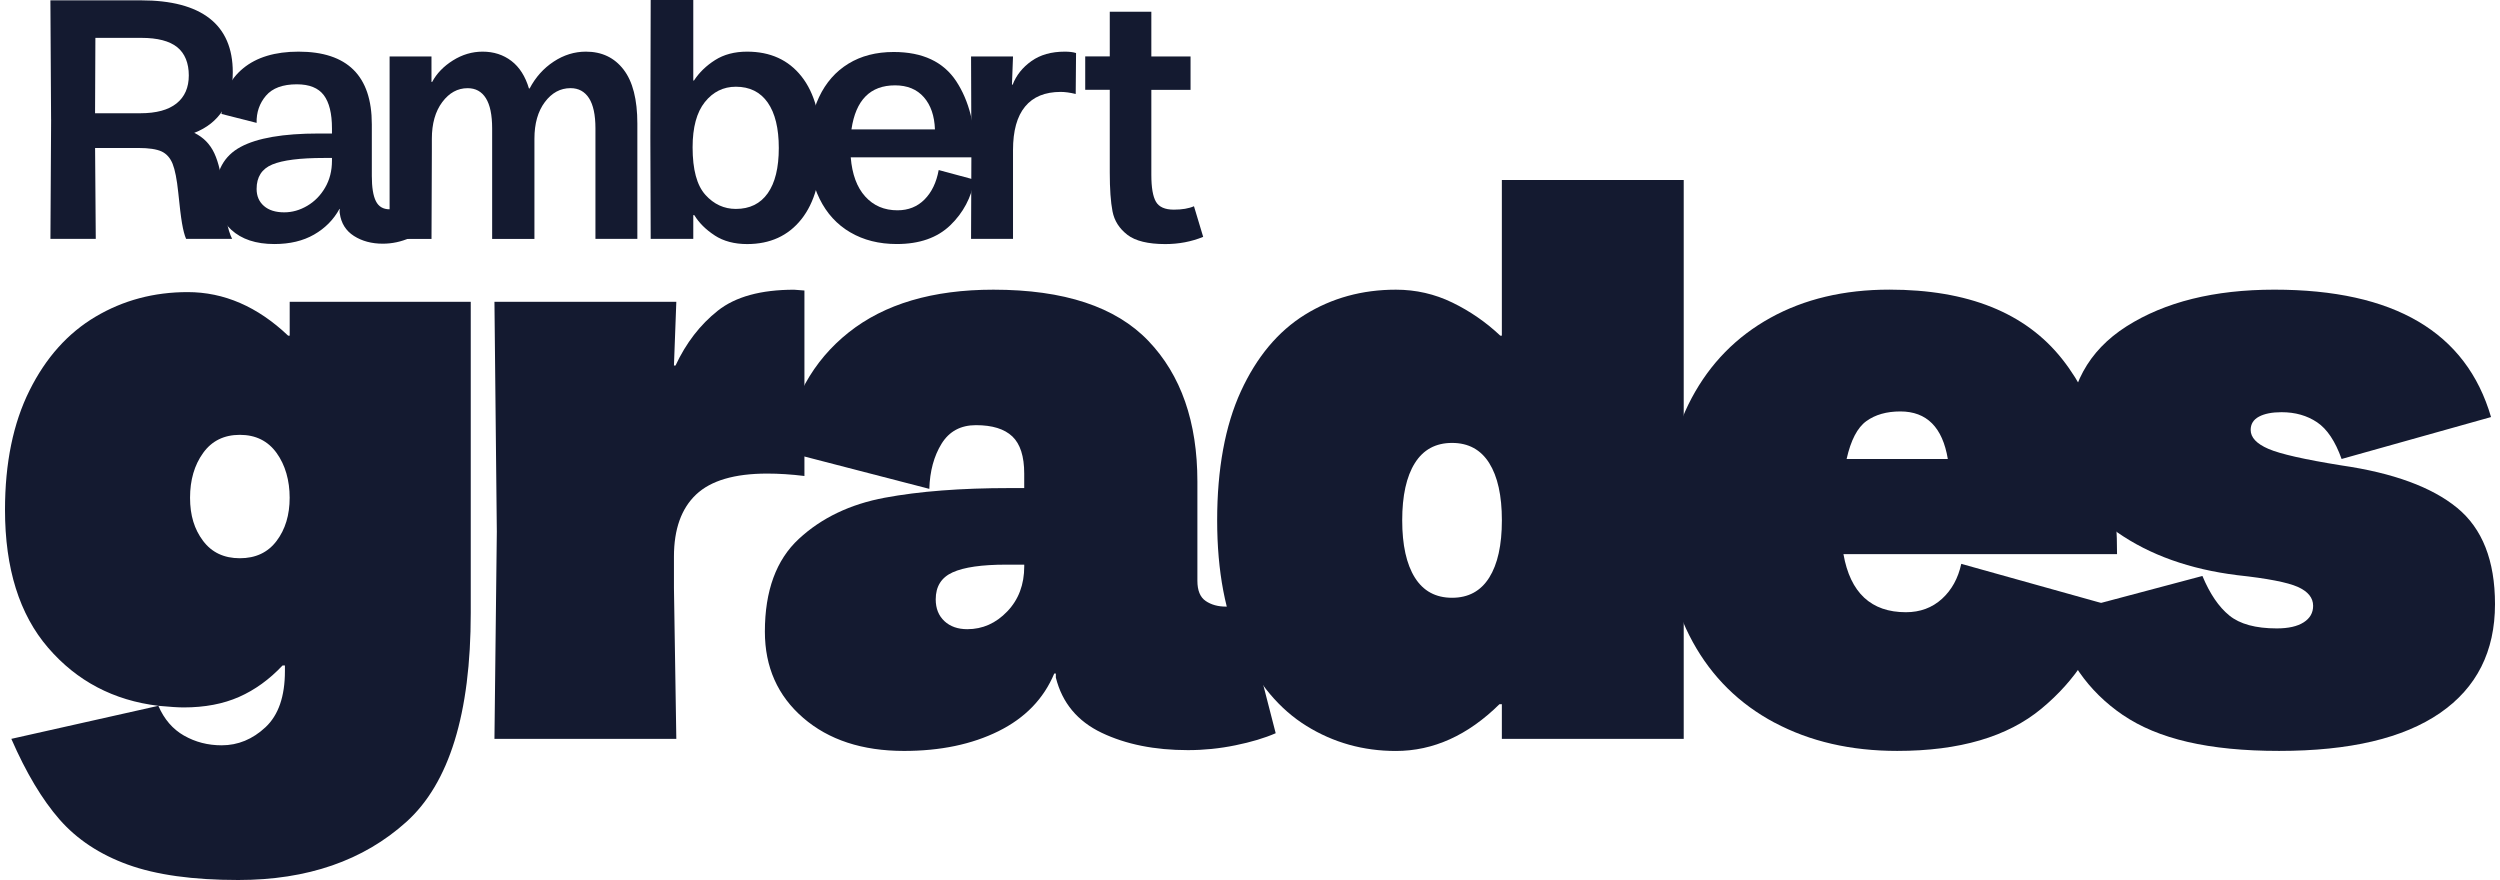
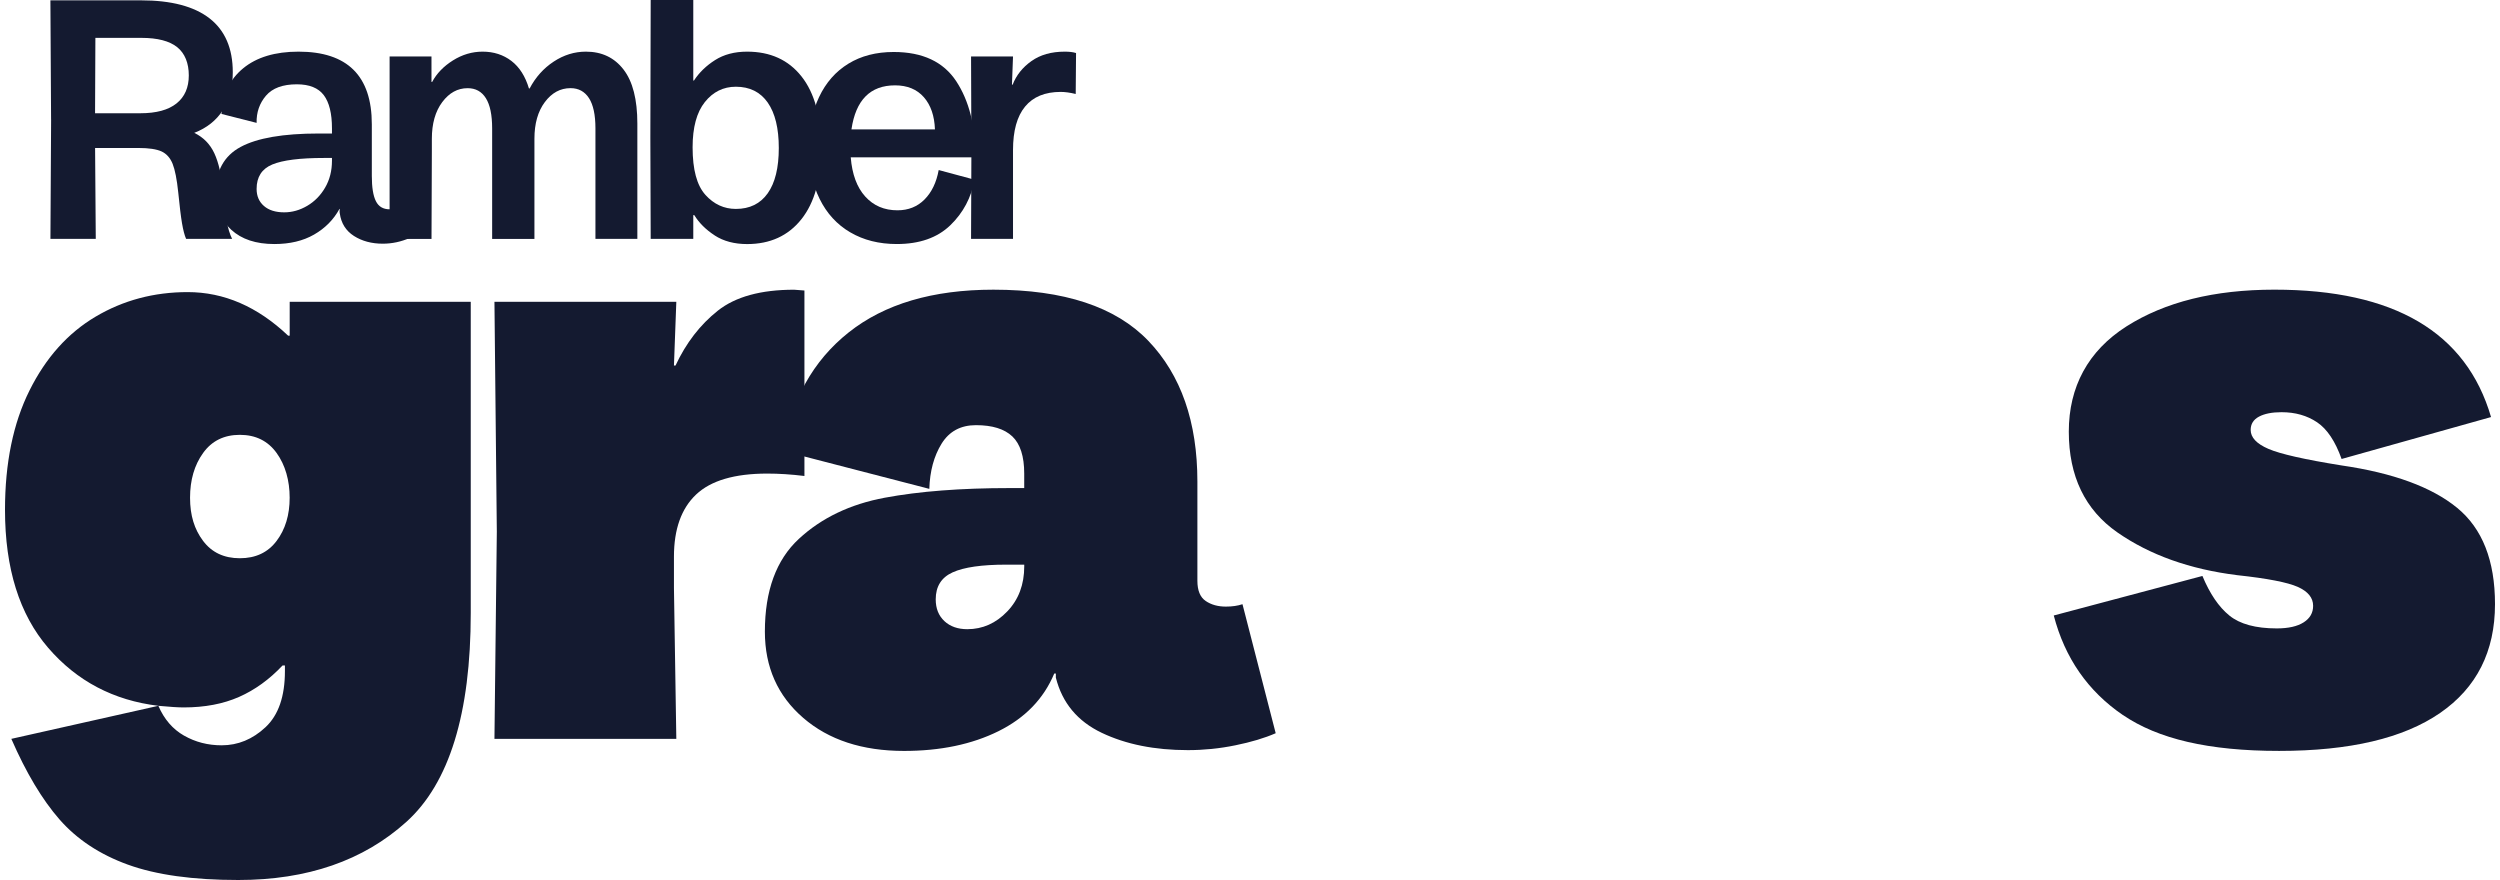
<svg xmlns="http://www.w3.org/2000/svg" width="250" height="88" viewBox="0 0 250 88" fill="none">
  <g id="logo" clip-path="url(#clip0_1825_8977)">
    <path id="Vector" d="M12.796 86.467C9.976 85.445 7.698 83.939 5.957 81.951C4.217 79.962 2.609 77.272 1.133 73.885L15.84 70.581C11.361 70.042 7.681 68.109 4.81 64.773C1.939 61.438 0.5 56.842 0.5 50.983C0.5 46.304 1.316 42.327 2.951 39.047C4.583 35.767 6.787 33.308 9.556 31.668C12.322 30.028 15.393 29.21 18.768 29.21C22.404 29.21 25.753 30.664 28.81 33.564H28.969V30.177H47.075V61.303C47.075 71.358 44.925 78.322 40.632 82.192C36.336 86.063 30.733 88 23.83 88C19.297 88 15.62 87.489 12.8 86.467H12.796ZM18.41 73.564C19.544 74.21 20.796 74.531 22.168 74.531C23.799 74.531 25.265 73.926 26.555 72.718C27.845 71.51 28.492 69.642 28.492 67.111V66.548H28.255C26.938 67.946 25.485 68.996 23.904 69.693C22.323 70.391 20.478 70.743 18.369 70.743C17.841 70.743 16.998 70.691 15.836 70.581C16.415 71.924 17.272 72.918 18.406 73.564H18.41ZM20.309 54.09C21.179 55.247 22.404 55.824 23.985 55.824C25.567 55.824 26.792 55.247 27.662 54.09C28.532 52.934 28.966 51.497 28.966 49.775C28.966 48.052 28.532 46.508 27.662 45.3C26.792 44.091 25.567 43.484 23.985 43.484C22.404 43.484 21.179 44.088 20.309 45.3C19.439 46.508 19.005 48.003 19.005 49.775C19.005 51.546 19.439 52.934 20.309 54.09Z" fill="#141A30" />
    <path id="Vector_2" d="M49.682 53.162L49.445 30.18H67.632L67.395 36.55H67.554C68.607 34.292 70.019 32.466 71.783 31.067C73.55 29.669 76.092 28.972 79.414 28.972L80.443 29.051V47.599C79.126 47.437 77.887 47.358 76.725 47.358C73.455 47.358 71.085 48.058 69.609 49.453C68.133 50.852 67.395 52.92 67.395 55.661V58.807L67.632 73.888H49.445L49.682 53.162Z" fill="#141A30" />
    <path id="Vector_3" d="M80.324 71.789C77.768 69.586 76.488 66.71 76.488 63.16C76.488 59.076 77.622 55.982 79.887 53.886C82.152 51.79 85.013 50.42 88.466 49.774C91.92 49.128 96.097 48.807 101 48.807H102.422V47.354C102.422 45.634 102.025 44.398 101.237 43.645C100.444 42.893 99.232 42.516 97.597 42.516C96.067 42.516 94.923 43.134 94.157 44.37C93.392 45.61 92.986 47.112 92.932 48.887L78.303 45.096C79.095 40.044 81.279 36.091 84.868 33.242C88.453 30.394 93.274 28.968 99.337 28.968C106.403 28.968 111.569 30.673 114.836 34.088C118.103 37.503 119.739 42.192 119.739 48.162V58.081C119.739 59.048 120.016 59.721 120.568 60.098C121.12 60.474 121.794 60.66 122.586 60.66C123.219 60.66 123.771 60.581 124.248 60.419L127.569 73.322C126.462 73.805 125.118 74.209 123.537 74.53C121.956 74.855 120.375 75.013 118.791 75.013C115.469 75.013 112.595 74.437 110.171 73.28C107.747 72.124 106.217 70.283 105.584 67.756V67.352H105.425C104.368 69.879 102.51 71.799 99.849 73.118C97.184 74.437 94.036 75.093 90.4 75.093C86.235 75.093 82.873 73.992 80.317 71.785L80.324 71.789ZM94.438 62.111C95.017 62.649 95.782 62.919 96.73 62.919C98.261 62.919 99.591 62.328 100.725 61.144C101.86 59.963 102.425 58.454 102.425 56.628V56.465H100.607C98.183 56.465 96.402 56.721 95.271 57.232C94.137 57.743 93.572 58.644 93.572 59.935C93.572 60.85 93.863 61.575 94.442 62.111H94.438Z" fill="#141A30" />
-     <path id="Vector_4" d="M130.654 72.597C127.966 70.933 125.802 68.364 124.167 64.898C122.535 61.431 121.716 57.143 121.716 52.033C121.716 46.923 122.508 42.572 124.089 39.13C125.67 35.691 127.806 33.136 130.495 31.468C133.183 29.804 136.213 28.968 139.588 28.968C141.592 28.968 143.475 29.4 145.242 30.26C147.009 31.119 148.6 32.221 150.026 33.564H150.185V17.999H168.372V73.885H150.185V70.418H149.948C146.786 73.536 143.333 75.097 139.588 75.097C136.318 75.097 133.342 74.261 130.654 72.597ZM141.487 57.761C142.33 59.104 143.57 59.777 145.205 59.777C146.84 59.777 148.076 59.107 148.922 57.761C149.765 56.418 150.188 54.508 150.188 52.033C150.188 49.557 149.765 47.651 148.922 46.308C148.079 44.965 146.84 44.292 145.205 44.292C143.57 44.292 142.33 44.965 141.487 46.308C140.644 47.651 140.221 49.564 140.221 52.033C140.221 54.501 140.644 56.414 141.487 57.761Z" fill="#141A30" />
-     <path id="Vector_5" d="M177.466 72.274C173.931 70.392 171.206 67.706 169.283 64.209C167.36 60.714 166.395 56.654 166.395 52.031C166.395 47.407 167.319 43.281 169.164 39.811C171.01 36.345 173.633 33.672 177.032 31.787C180.431 29.905 184.399 28.963 188.933 28.963C196.787 28.963 202.546 31.276 206.209 35.899C209.872 40.523 211.704 47.028 211.704 55.414H184.345C185.029 59.285 187.115 61.222 190.591 61.222C192.013 61.222 193.212 60.776 194.19 59.892C195.165 59.005 195.812 57.835 196.127 56.385L210.837 60.497C209.781 64.581 207.556 68.038 204.154 70.858C200.755 73.683 195.941 75.091 189.721 75.091C185.083 75.091 180.997 74.149 177.466 72.267V72.274ZM194.783 45.902C194.255 42.732 192.674 41.144 190.036 41.144C188.665 41.144 187.531 41.465 186.637 42.111C185.74 42.757 185.083 44.02 184.66 45.902H194.779H194.783Z" fill="#141A30" />
    <path id="Vector_6" d="M212.297 71.51C208.789 69.118 206.484 65.8 205.376 61.549L220.242 57.596C220.98 59.371 221.874 60.69 222.931 61.549C223.983 62.409 225.568 62.841 227.677 62.841C228.835 62.841 229.732 62.64 230.365 62.236C230.998 61.833 231.313 61.283 231.313 60.583C231.313 59.775 230.799 59.146 229.773 58.687C228.743 58.231 226.729 57.841 223.723 57.517C218.98 56.926 214.985 55.5 211.741 53.242C208.501 50.984 206.88 47.624 206.88 43.16C206.88 38.696 208.803 35.084 212.652 32.636C216.498 30.192 221.427 28.966 227.44 28.966C239.405 28.966 246.626 33.213 249.104 41.706L234.16 45.898C233.527 44.123 232.711 42.901 231.709 42.228C230.707 41.554 229.522 41.22 228.151 41.22C227.203 41.22 226.451 41.368 225.896 41.665C225.341 41.962 225.067 42.404 225.067 42.994C225.067 43.747 225.659 44.379 226.848 44.89C228.033 45.401 230.47 45.953 234.16 46.544C239.327 47.296 243.176 48.709 245.705 50.777C248.237 52.848 249.5 56.059 249.5 60.413C249.5 65.144 247.669 68.772 244.006 71.3C240.339 73.827 234.976 75.091 227.914 75.091C220.852 75.091 215.801 73.893 212.297 71.504V71.51Z" fill="#141A30" />
    <path id="Vector_7" d="M5.108 11.943L5.04 0.034H14.107C17.13 0.034 19.412 0.638 20.959 1.84C22.503 3.045 23.278 4.84 23.278 7.226C23.278 8.718 22.95 9.982 22.289 11.014C21.629 12.046 20.674 12.802 19.425 13.286C20.332 13.724 21.006 14.405 21.436 15.333C21.866 16.262 22.151 17.509 22.289 19.069C22.404 20.354 22.526 21.365 22.665 22.097C22.801 22.833 22.983 23.43 23.21 23.886H18.609C18.45 23.52 18.315 22.998 18.2 22.318C18.084 21.641 17.963 20.616 17.824 19.238C17.688 17.93 17.499 16.977 17.262 16.383C17.021 15.786 16.652 15.375 16.155 15.143C15.654 14.915 14.882 14.798 13.839 14.798H9.509L9.577 23.886H5.043L5.111 11.943H5.108ZM14.039 11.325C15.63 11.325 16.835 10.997 17.651 10.344C18.471 9.691 18.88 8.756 18.88 7.54C18.88 6.325 18.494 5.338 17.719 4.716C16.947 4.098 15.752 3.787 14.14 3.787H9.539L9.506 11.325H14.039Z" fill="#141A30" />
    <path id="Vector_8" d="M23.122 22.974C22.086 22.021 21.571 20.778 21.571 19.238C21.571 17.105 22.401 15.589 24.06 14.695C25.719 13.8 28.322 13.351 31.867 13.351H33.197V12.837C33.197 11.345 32.923 10.237 32.378 9.515C31.833 8.794 30.936 8.431 29.683 8.431C28.275 8.431 27.245 8.811 26.599 9.567C25.952 10.323 25.637 11.232 25.661 12.288L22.15 11.394C22.242 9.464 22.963 7.944 24.314 6.833C25.664 5.721 27.513 5.165 29.852 5.165C34.738 5.165 37.182 7.585 37.182 12.426V17.591C37.182 18.738 37.318 19.584 37.592 20.122C37.862 20.661 38.32 20.93 38.956 20.93C39.342 20.93 39.708 20.872 40.046 20.758L41.001 23.786C40.114 24.176 39.207 24.369 38.276 24.369C37.162 24.369 36.204 24.11 35.395 23.596C34.589 23.081 34.115 22.329 33.979 21.341C33.956 21.227 33.949 21.141 33.962 21.082C33.972 21.023 33.979 20.961 33.979 20.892H33.946C33.353 21.973 32.507 22.826 31.406 23.458C30.306 24.09 28.982 24.404 27.435 24.404C25.593 24.404 24.158 23.927 23.122 22.974ZM26.396 20.599C26.883 21.023 27.56 21.234 28.424 21.234C29.219 21.234 29.984 21.017 30.726 20.581C31.464 20.146 32.06 19.539 32.513 18.759C32.967 17.978 33.197 17.084 33.197 16.072V15.796H32.412C30.001 15.796 28.275 16.014 27.229 16.449C26.182 16.884 25.661 17.698 25.661 18.893C25.661 19.604 25.905 20.174 26.396 20.599Z" fill="#141A30" />
    <path id="Vector_9" d="M38.956 5.645H43.148V8.193H43.216C43.669 7.344 44.363 6.626 45.294 6.042C46.225 5.459 47.214 5.165 48.26 5.165C49.374 5.165 50.332 5.476 51.141 6.094C51.947 6.712 52.533 7.63 52.895 8.849H52.962C53.555 7.724 54.354 6.829 55.366 6.163C56.375 5.497 57.452 5.165 58.589 5.165C60.181 5.165 61.437 5.762 62.354 6.954C63.275 8.148 63.735 9.947 63.735 12.357V23.889H59.544V12.841C59.544 11.487 59.327 10.479 58.897 9.812C58.464 9.146 57.851 8.815 57.056 8.815C56.033 8.815 55.177 9.281 54.483 10.21C53.789 11.138 53.443 12.361 53.443 13.876V23.893H49.215V12.844C49.215 11.491 49.005 10.482 48.585 9.816C48.165 9.149 47.556 8.818 46.764 8.818C45.761 8.818 44.915 9.284 44.224 10.213C43.53 11.142 43.185 12.364 43.185 13.88V15.119L43.151 23.896H38.96V5.645H38.956Z" fill="#141A30" />
    <path id="Vector_10" d="M71.475 23.544C70.591 22.971 69.907 22.294 69.43 21.514H69.328V23.89H65.069L65.035 13.7L65.069 0H69.328V8.055H69.396C69.917 7.251 70.621 6.571 71.508 6.008C72.395 5.445 73.462 5.165 74.714 5.165C77.03 5.165 78.845 5.99 80.152 7.644C81.458 9.295 82.112 11.684 82.112 14.802C82.112 17.92 81.452 20.274 80.135 21.928C78.818 23.582 77.01 24.407 74.714 24.407C73.442 24.407 72.362 24.121 71.475 23.548V23.544ZM70.537 19.484C71.39 20.426 72.406 20.892 73.587 20.892C74.972 20.892 76.035 20.371 76.773 19.328C77.511 18.282 77.88 16.777 77.88 14.802C77.88 12.827 77.511 11.315 76.773 10.258C76.035 9.202 74.972 8.673 73.587 8.673C72.338 8.673 71.302 9.184 70.486 10.206C69.67 11.228 69.26 12.737 69.26 14.733C69.26 16.96 69.687 18.541 70.54 19.484H70.537Z" fill="#141A30" />
    <path id="Vector_11" d="M85.023 23.233C83.693 22.453 82.67 21.334 81.956 19.877C81.238 18.42 80.883 16.728 80.883 14.801C80.883 12.875 81.221 11.152 81.905 9.709C82.589 8.262 83.564 7.15 84.837 6.37C86.11 5.589 87.62 5.199 89.37 5.199C92.255 5.199 94.34 6.176 95.624 8.124C96.907 10.075 97.55 12.609 97.55 15.73H85.074C85.21 17.429 85.694 18.737 86.523 19.652C87.353 20.571 88.426 21.03 89.746 21.03C90.836 21.03 91.74 20.668 92.455 19.946C93.172 19.224 93.643 18.244 93.87 17.004L97.448 17.968C97.13 19.756 96.324 21.279 95.028 22.529C93.731 23.778 91.947 24.403 89.678 24.403C87.904 24.403 86.354 24.013 85.027 23.233H85.023ZM93.494 12.94C93.447 11.587 93.078 10.513 92.387 9.722C91.693 8.932 90.735 8.535 89.506 8.535C87.028 8.535 85.575 10.002 85.145 12.94H93.497H93.494Z" fill="#141A30" />
    <path id="Vector_12" d="M97.14 15.143L97.106 5.645H101.301L101.196 8.469H101.264C101.626 7.527 102.252 6.743 103.139 6.111C104.026 5.479 105.137 5.165 106.481 5.165C106.935 5.165 107.31 5.21 107.605 5.303L107.571 9.398C107.002 9.26 106.501 9.191 106.071 9.191C104.504 9.191 103.316 9.678 102.51 10.655C101.704 11.629 101.301 13.082 101.301 15.009V23.889H97.106L97.14 15.147V15.143Z" fill="#141A30" />
-     <path id="Vector_13" d="M112.734 23.476C111.928 22.854 111.434 22.077 111.251 21.135C111.068 20.195 110.977 18.897 110.977 17.243V8.981H108.522V5.642H110.977V1.171H115.134V5.646H119.055V8.984H115.134V17.489C115.134 18.749 115.287 19.646 115.595 20.175C115.903 20.703 116.499 20.965 117.386 20.965C118.205 20.965 118.875 20.852 119.397 20.624L120.318 23.686C119.136 24.17 117.873 24.408 116.533 24.408C114.806 24.408 113.54 24.097 112.734 23.479V23.476Z" fill="#141A30" />
  </g>
  <defs>
    <clipPath id="clip0_1825_8977">
      <rect width="249" height="88" fill="white" transform="translate(0.5)" />
    </clipPath>
  </defs>
</svg>